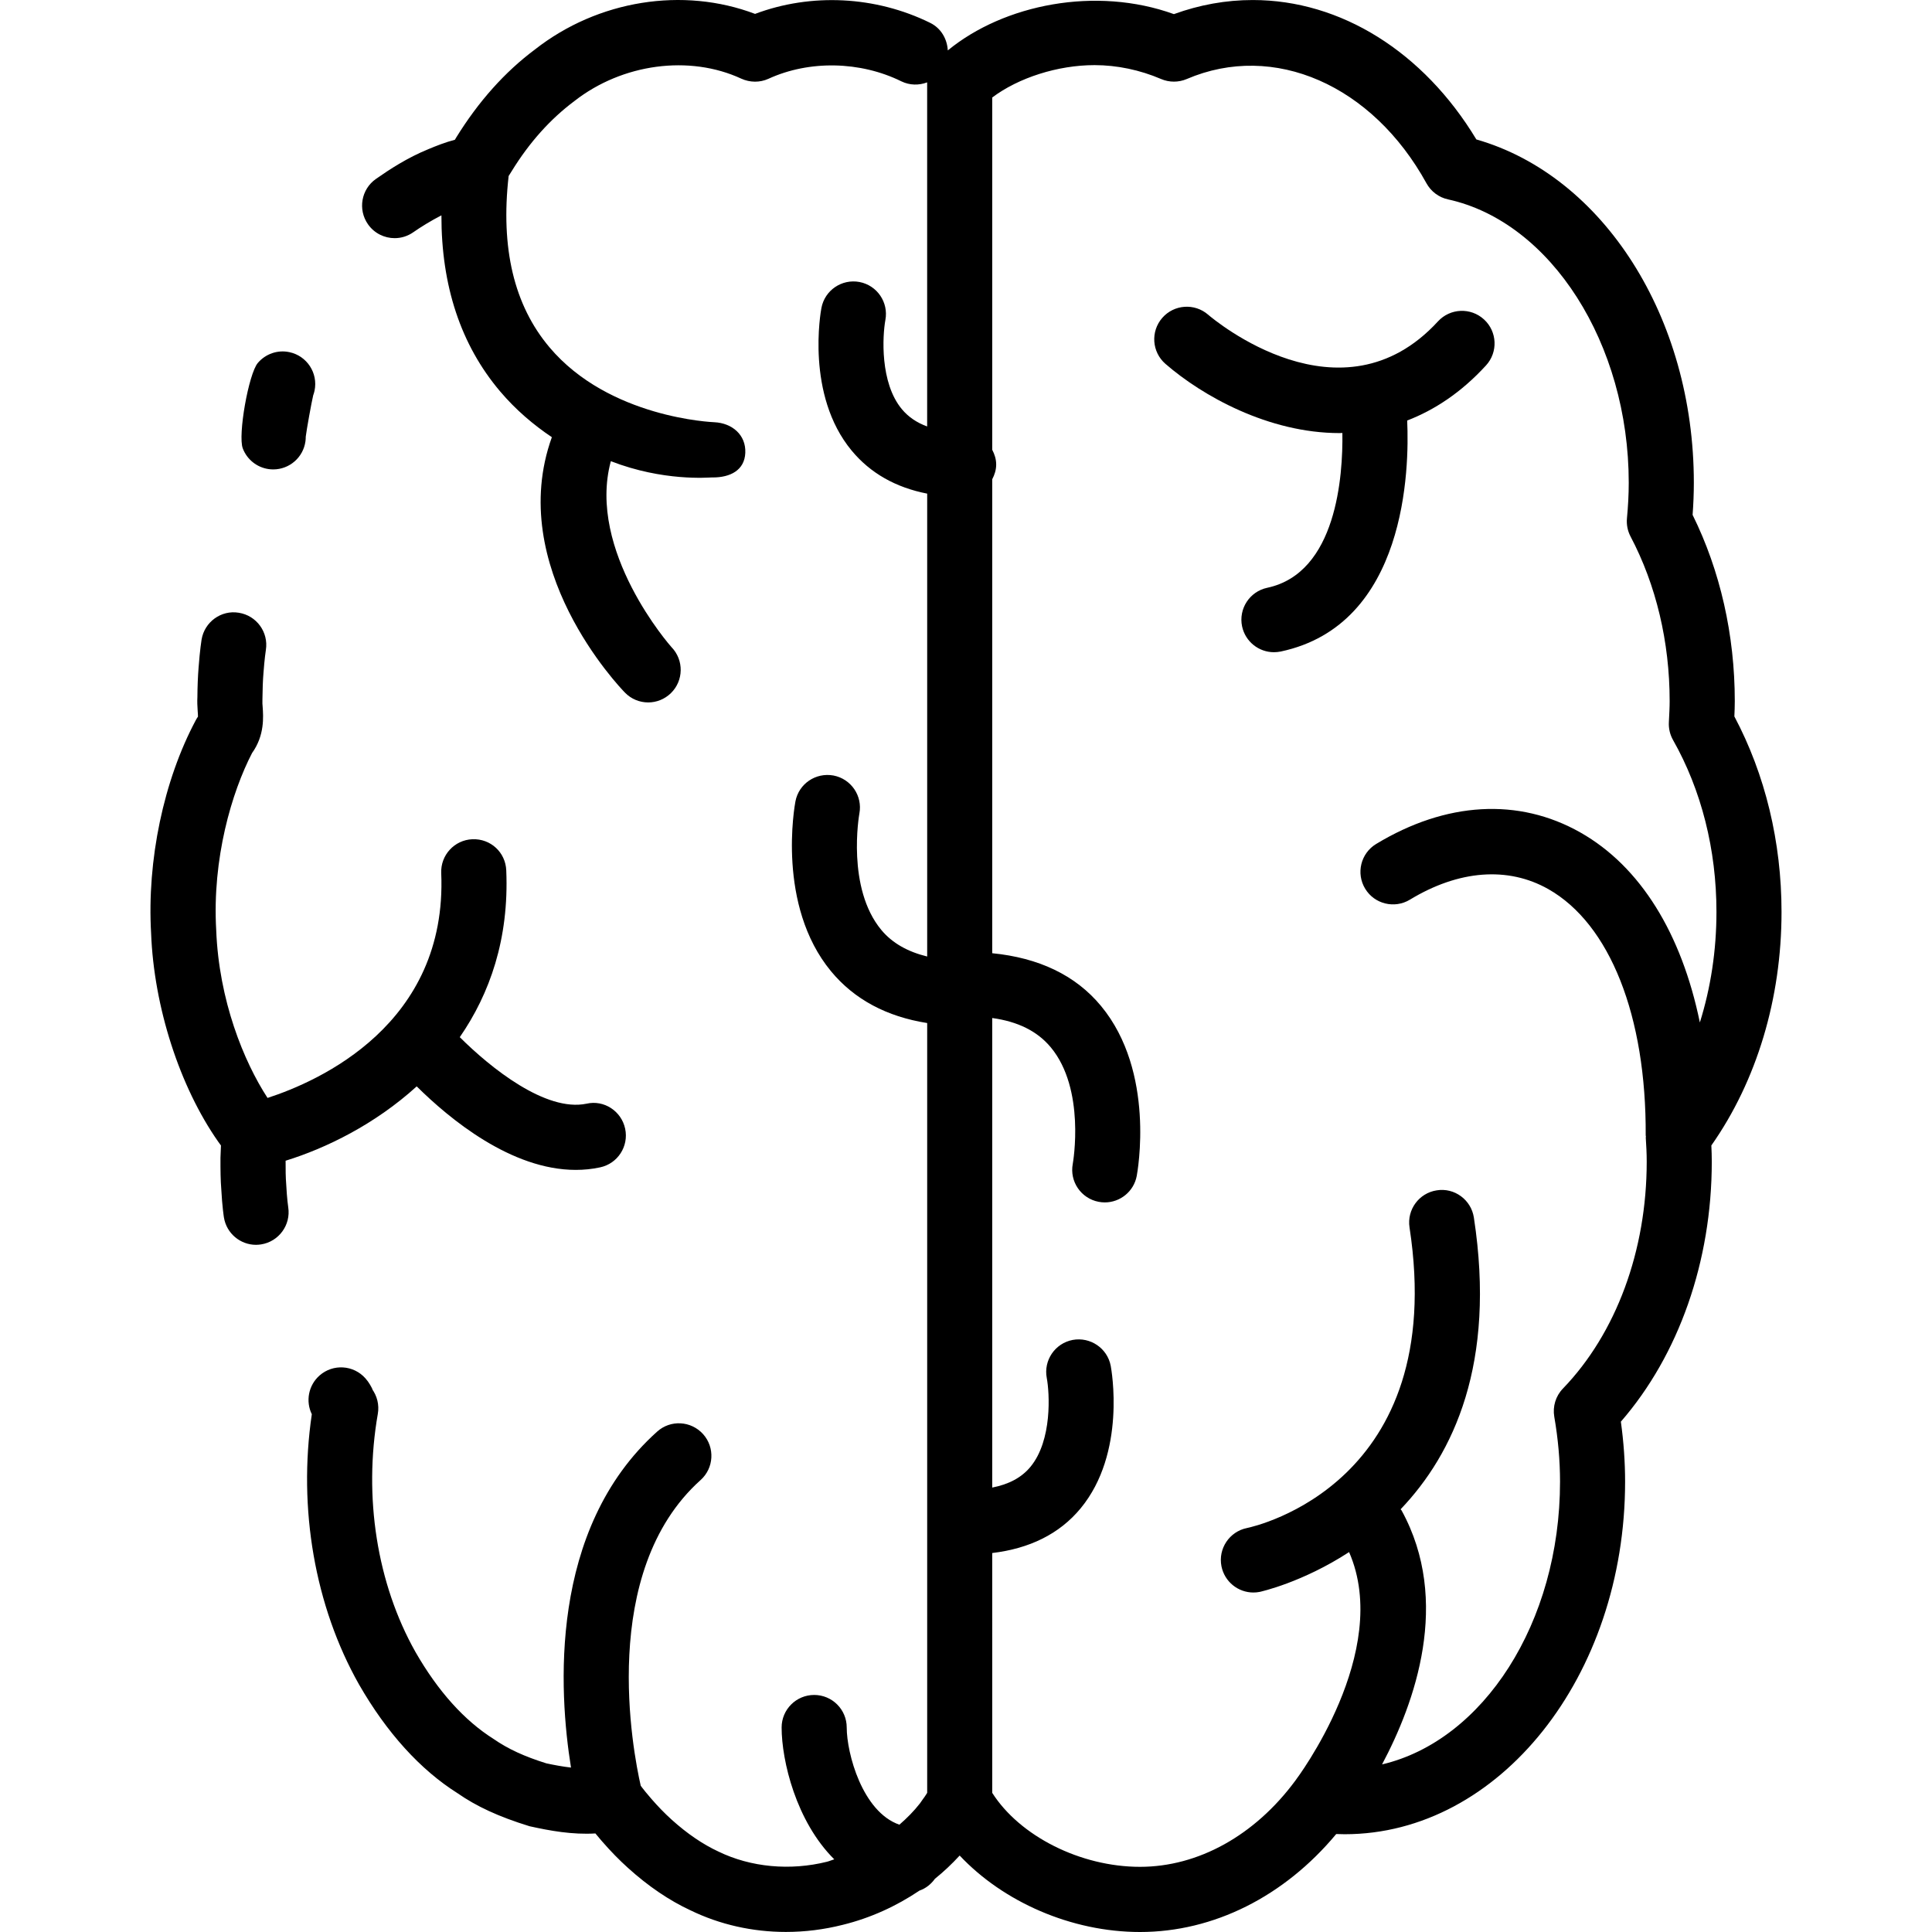
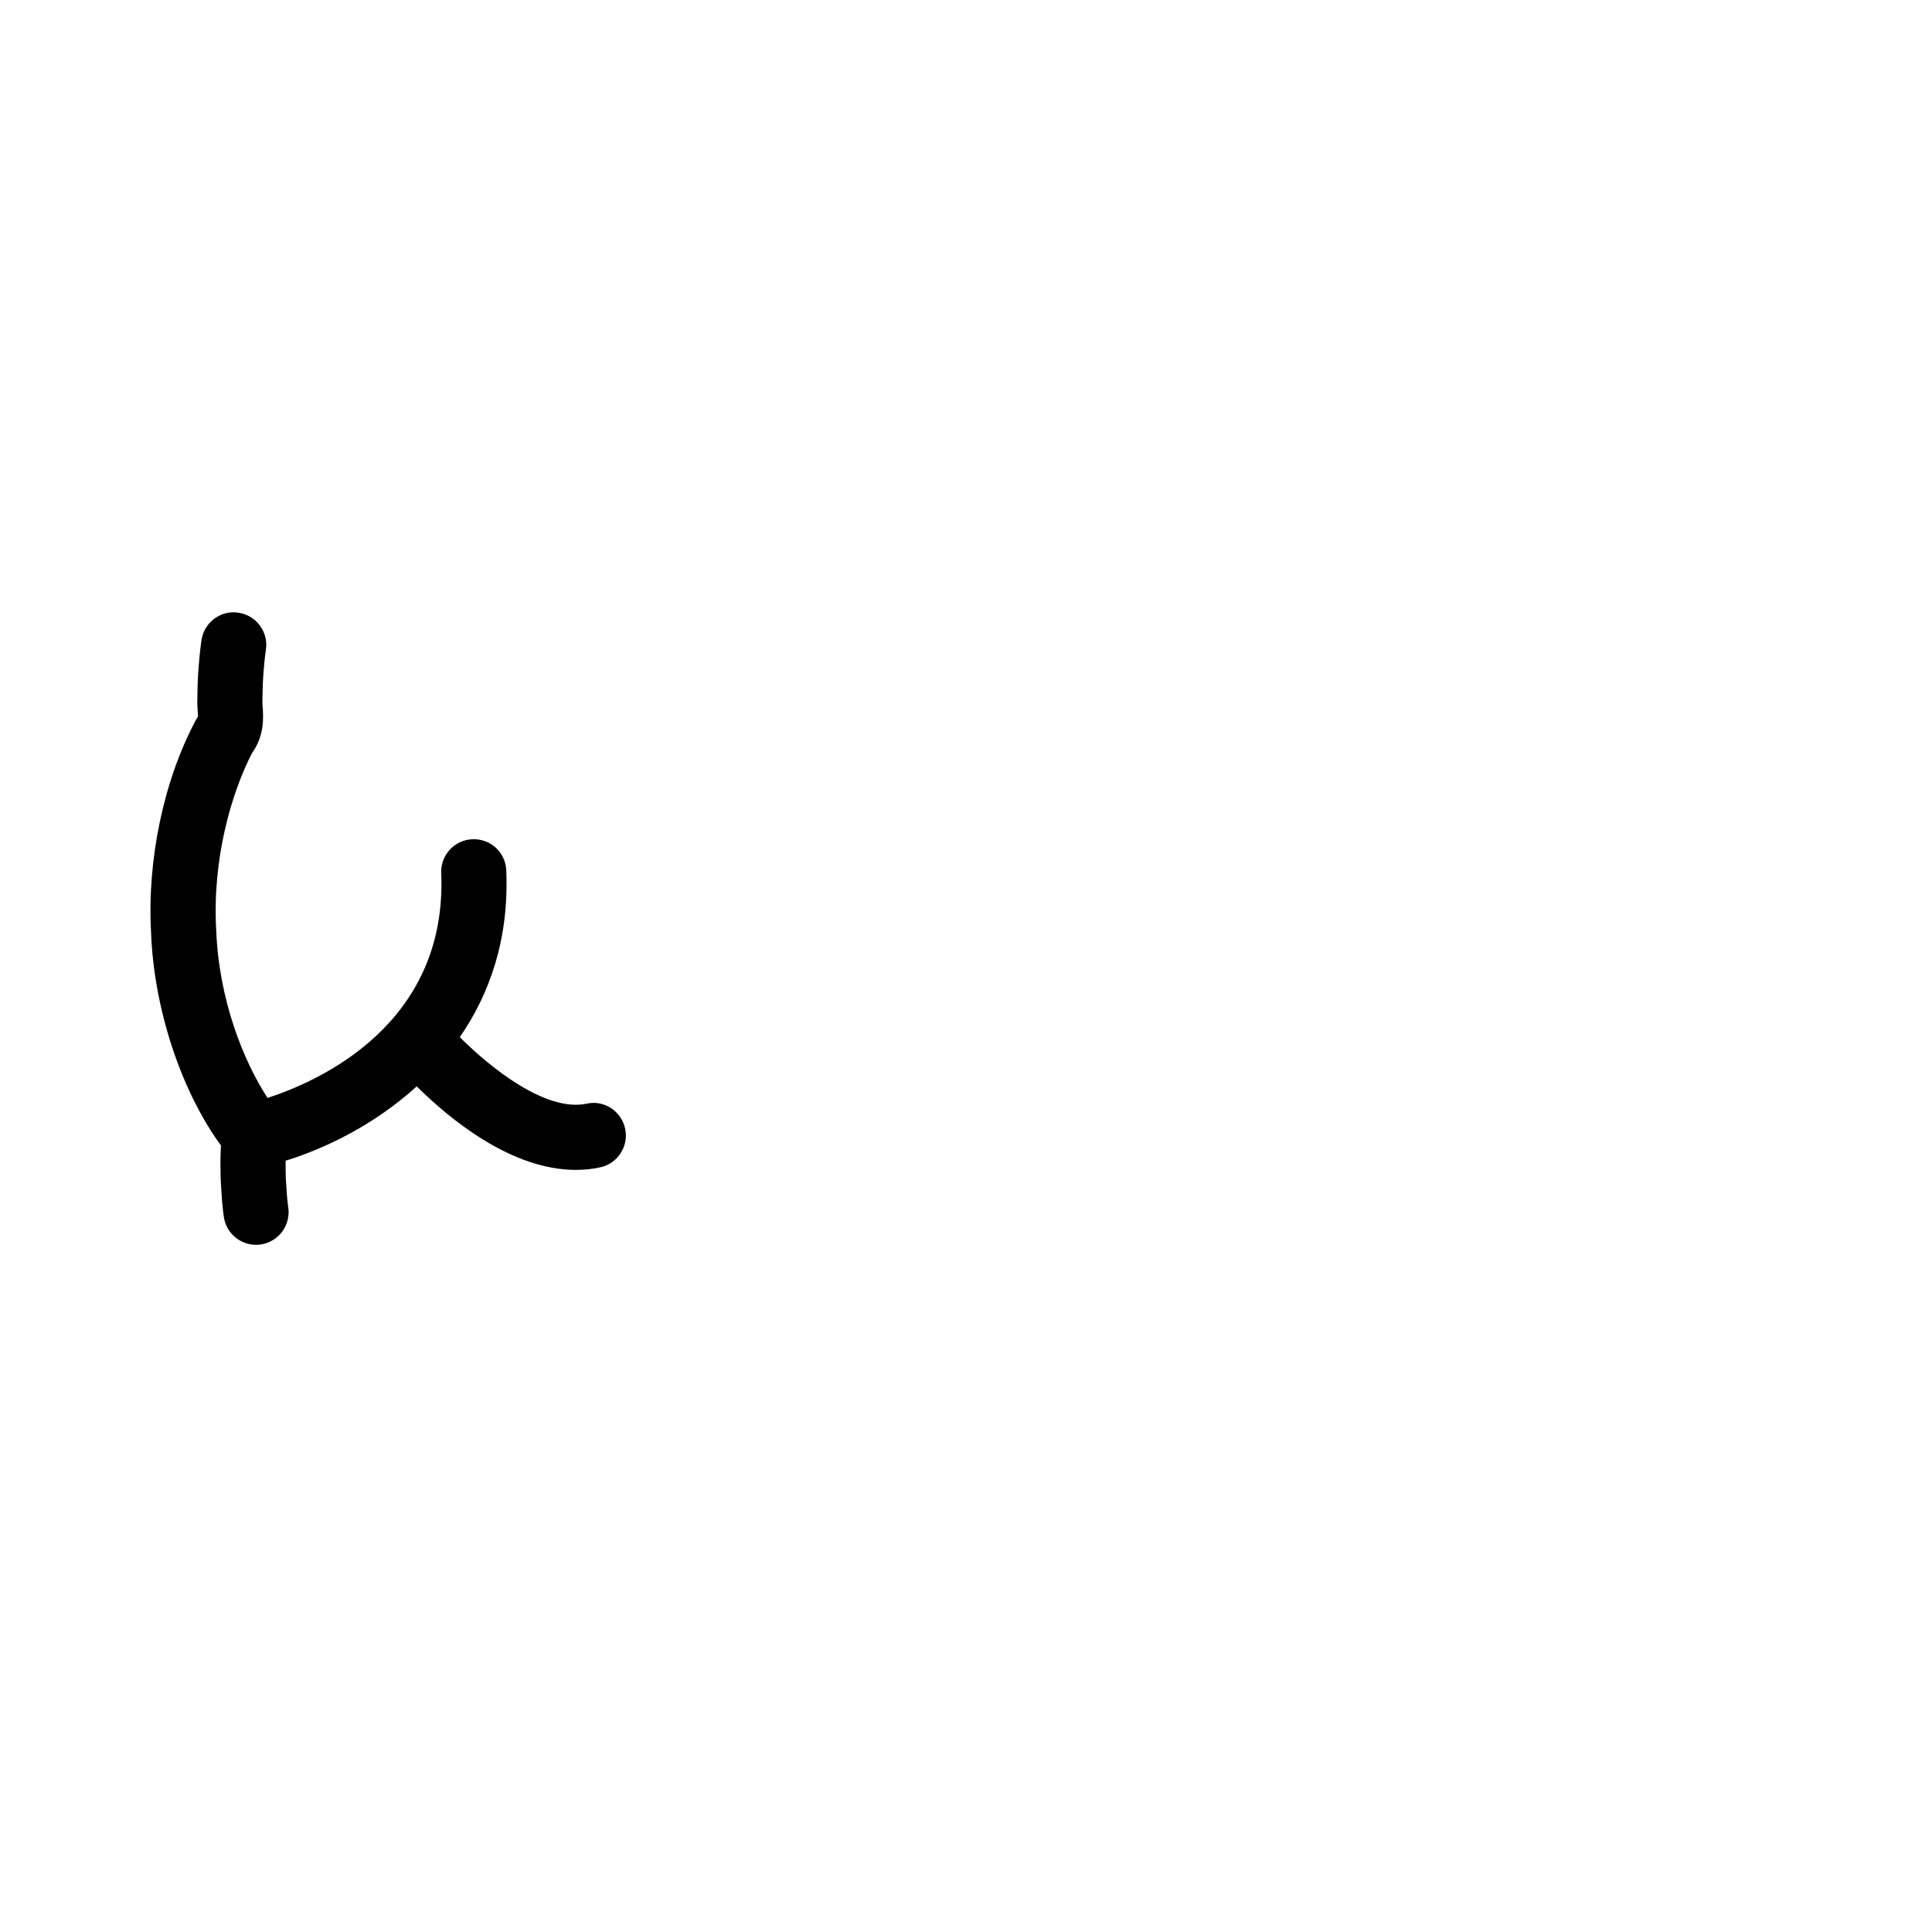
<svg xmlns="http://www.w3.org/2000/svg" fill="#000000" height="800px" width="800px" version="1.1" id="Layer_1" viewBox="0 0 474.854 474.854" xml:space="preserve">
  <g>
    <g>
      <path d="M153.654,277.422c-0.92-4.32-5.176-7.144-9.496-6.152c-10.024,2.088-23.584-8.808-31.152-16.352    c7.36-10.648,12.136-24.136,11.424-40.992c-0.176-4.416-3.824-7.832-8.328-7.656c-4.416,0.184-7.84,3.912-7.656,8.328    c1.568,37.184-30.096,51.176-42.688,55.256c-5.848-8.976-11.952-23.96-12.616-41.24c-1.016-17.632,3.832-33.928,8.816-43.536    c3.104-4.32,2.776-8.912,2.592-11.448c-0.032-0.448-0.088-0.88-0.048-1.704c0.024-2.52,0.104-4.736,0.264-6.624    c0.256-3.4,0.552-5.4,0.584-5.56c0.68-4.36-2.288-8.44-6.648-9.136c-4.344-0.736-8.456,2.272-9.16,6.616    c0,0-0.408,2.496-0.728,6.8c-0.176,2.144-0.28,4.76-0.296,7.336c-0.064,1.088-0.008,2.232,0.072,3.424    c0.032,0.416,0.072,0.976,0.072,1.352c-0.192,0.272-0.368,0.56-0.528,0.856c-7.928,14.84-12.032,34.488-10.992,52.408    c0.688,18.08,7.016,37.712,16.528,51.264l0.64,0.88l-0.12,3.016c-0.016,3.04,0.032,5.688,0.192,7.632    c0.24,4.496,0.656,7.04,0.656,7.04c0.64,3.928,4.032,6.728,7.888,6.728c0.416,0,0.832-0.04,1.256-0.104    c4.344-0.688,7.328-4.76,6.664-9.112c-0.032-0.2-0.312-2.128-0.496-5.624c-0.136-1.68-0.168-3.72-0.152-5.832    c9.912-3.056,21.96-8.936,32.224-18.272c8.128,8.056,23.248,20.528,39.096,20.528c1.984,0,3.984-0.192,5.976-0.624    C151.814,286.006,154.574,281.75,153.654,277.422z" />
    </g>
  </g>
  <g>
    <g>
-       <path d="M71.118,86.55c-2.864-0.616-5.84,0.416-7.744,2.648c-2.272,2.664-4.944,17.784-3.704,21.008    c1.04,2.744,3.504,4.704,6.408,5.096c0.36,0.048,0.72,0.072,1.08,0.072c3.944,0,7.376-2.912,7.92-6.928    c0.048-0.384,0.072-0.768,0.072-1.144c0.248-1.944,1.376-8.2,1.824-10.12c0.136-0.368,0.248-0.76,0.336-1.168    C78.214,91.694,75.438,87.454,71.118,86.55z" />
-     </g>
+       </g>
  </g>
  <g>
    <g>
-       <path d="M420.622,281.534c11.144-15.848,17.248-36.104,17.248-57.384c0-17.2-4-33.768-11.592-48.064    c0.056-1.232,0.104-2.48,0.104-3.744c0-16.28-3.576-32.064-10.368-45.792c0.192-2.6,0.304-5.224,0.304-7.896    c0.008-40.664-22.272-75.448-53.456-84.384c-12.984-21.52-33.312-34.264-54.96-34.264c-6.56,0-13.064,1.168-19.376,3.464    c-19.168-6.92-41.768-2.416-55.576,8.92c-0.152-2.8-1.648-5.456-4.336-6.776c-13.432-6.608-29.264-7.376-43.032-2.2    c-17.688-6.704-38.6-3.4-54.088,8.736c-7.4,5.52-13.896,12.784-19.408,21.72l-0.28,0.48c-2.376,0.624-4.568,1.496-6.52,2.312    c-5.152,2.096-9.592,5.008-12.88,7.312c-3.624,2.528-4.496,7.52-1.968,11.144c1.552,2.224,4.04,3.416,6.56,3.416    c1.584,0,3.184-0.472,4.576-1.448c1.896-1.328,4.328-2.816,6.92-4.16c-0.032,17.28,4.736,31.816,14.4,43.24    c3.872,4.576,8.24,8.264,12.744,11.288c-11.52,32,16.664,61.456,17.96,62.776c1.56,1.608,3.64,2.416,5.712,2.416    c2.008,0,4.016-0.76,5.576-2.272c3.16-3.072,3.232-8.136,0.168-11.304c-0.232-0.24-20.88-23.656-14.92-45.72    c12.904,5.008,23.968,4,24.744,4c0.112,0,0.216,0,0.328,0c4.264,0,7.792-1.752,7.976-6.048c0.192-4.408-3.232-7.328-7.64-7.528    c-0.256-0.016-25.824-0.984-40.512-18.44c-8.688-10.32-12.024-24.352-10.016-42.072l0.784-1.248    c4.344-7.056,9.48-12.768,15.4-17.192c11.768-9.192,28.248-11.4,41-5.488c2.12,0.96,4.56,1,6.688,0.024    c10.024-4.592,22.544-4.344,32.648,0.632c2.072,1.008,4.344,1.008,6.344,0.256c0.016-0.008,0,0.016,0,0.04v17.08v67.448    c-2.56-0.928-4.624-2.336-6.216-4.248c-5.416-6.496-4.76-18.032-4.048-21.928c0.808-4.336-2.04-8.504-6.368-9.328    c-4.336-0.816-8.528,2.024-9.352,6.368c-0.168,0.864-3.904,21.384,7.416,35.056c4.616,5.576,10.864,9.088,18.576,10.592v113.768    c-4.736-1.16-8.536-3.248-11.264-6.52c-8.568-10.288-5.488-28.176-5.4-28.632c0.816-4.336-2.032-8.504-6.368-9.336    c-4.36-0.792-8.528,2.024-9.352,6.368c-0.192,1.032-4.664,25.536,8.76,41.76c5.744,6.944,13.712,11.144,23.624,12.712v49.936v48    v16v75.256l-0.112,0.192c-0.296,0.512-0.656,0.984-1.008,1.472l-0.656,0.936c-1.48,1.904-3.2,3.632-5.056,5.24    c-9.128-3.168-12.944-17.584-12.944-23.888c0-4.424-3.584-8-8-8c-4.416,0-8,3.576-8,8c0,8.16,3.552,23.088,12.936,32.4    c-0.608,0.176-1.168,0.44-1.776,0.592c-9.032,2.256-18.712,1.376-26.68-2.496c-3.848-1.784-7.72-4.424-11.512-7.848    c-1.784-1.608-3.456-3.36-4.944-5.072l-0.616-0.728c-0.584-0.688-1.168-1.368-1.768-2.168l-0.272-0.376    c-1.888-8.296-10.48-52.52,14.712-75.12c3.288-2.944,3.568-8.008,0.616-11.296c-2.96-3.28-8.008-3.576-11.296-0.608    c-26.752,23.992-24.16,63.984-21.168,82.568c-2.136-0.248-4.216-0.64-6.064-1.04c-5.368-1.68-9.4-3.52-12.976-6    c-7.192-4.536-13.656-11.736-19.168-21.336c-9.472-16.776-12.84-38.128-9.272-58.568c0.384-2.192-0.168-4.456-1.52-6.224    c0.136,0.168,0.296,0.392,0.312,0.392c-0.384-0.776-0.904-1.84-1.824-2.872c-2.928-3.32-7.976-3.64-11.296-0.712    c-2.76,2.44-3.44,6.36-1.896,9.512c-3.416,23.168,0.744,47.184,11.584,66.392c6.856,11.944,15.112,21.008,24.232,26.76    c4.656,3.232,10.064,5.76,17.688,8.112c5.08,1.128,10.52,2.112,16.2,1.776c0.312,0.384,0.632,0.76,0.952,1.144l0.648,0.76    c2.104,2.424,4.256,4.632,6.392,6.552c4.984,4.512,10.208,8.048,15.376,10.44c7.224,3.512,15.256,5.312,23.448,5.312    c4.648,0,9.336-0.576,13.96-1.744c6.848-1.68,13.184-4.592,18.872-8.416c1.568-0.544,2.84-1.576,3.8-2.904    c2.168-1.744,4.184-3.656,6.08-5.712c10.696,11.376,27.416,18.792,44.328,18.792c18.08,0,35.44-8.72,48.224-24.08    c0.688,0.032,1.384,0.048,2.08,0.048c38,0,68.92-38.864,68.92-86.648c0-4.832-0.352-9.776-1.04-14.752    c14.248-16.4,22.344-39.432,22.344-63.888C420.726,284.19,420.686,282.854,420.622,281.534z M335.534,218.43    c2.296,3.792,7.224,4.976,10.992,2.696c12.016-7.296,24.104-8.208,34.024-2.6c15.144,8.584,24.096,31.208,23.936,60.544    c0,0.088,0.048,0.16,0.048,0.248c0,0.096-0.04,0.192-0.032,0.288c0.128,1.952,0.232,3.912,0.232,5.904    c0,21.88-7.504,42.208-20.592,55.776c-1.776,1.832-2.56,4.408-2.128,6.92c0.936,5.4,1.416,10.768,1.416,15.944    c0,34.768-18.928,63.688-43.744,69.512c8.024-15.072,17.064-40.096,4.792-62.432c-0.056-0.104-0.168-0.168-0.232-0.272    c13.016-13.632,23.504-35.816,18.008-71.696c-0.664-4.368-4.768-7.4-9.12-6.696c-4.368,0.664-7.368,4.752-6.696,9.12    c9.616,62.808-37.856,73.448-39.96,73.88c-4.312,0.872-7.12,5.072-6.264,9.4c0.76,3.808,4.104,6.448,7.84,6.448    c0.512,0,1.04-0.048,1.56-0.152c0.256-0.056,10.488-2.312,21.968-9.784c10.704,24.48-12.888,55.744-13.136,56.064    c-0.016,0.016-0.016,0.04-0.024,0.056c-0.016,0.024-0.048,0.04-0.064,0.072c-9.944,13.456-23.848,21.168-38.168,21.168    c-14.648,0-29.552-7.552-36.32-18.184v-27.28V381.71c9.144-1.096,16.504-4.664,21.712-10.96    c11.312-13.672,7.576-34.176,7.416-35.048c-0.824-4.336-5.016-7.168-9.352-6.368c-4.344,0.832-7.192,5.016-6.368,9.352    c0.68,3.584,1.408,15.304-4.024,21.856c-2.192,2.648-5.328,4.288-9.384,5.08v-0.256v-16v-48v-51.152    c6.312,0.872,11.08,3.224,14.392,7.2c8.568,10.296,5.488,28.184,5.408,28.64c-0.824,4.336,2.032,8.512,6.368,9.336    c0.496,0.096,1.008,0.144,1.504,0.144c3.768,0,7.128-2.672,7.848-6.504c0.192-1.032,4.664-25.544-8.768-41.768    c-6.32-7.64-15.4-11.856-26.752-12.976v-116.48c0.576-1.104,0.976-2.304,0.976-3.632s-0.4-2.528-0.976-3.632V37.366v-13.4    c6.424-4.84,16.096-7.96,25.152-7.96c5.488,0,11.144,1.176,16.36,3.416c2.016,0.856,4.288,0.856,6.304,0    c21.424-9.184,45.64,1.496,58.92,25.632c1.112,2.016,3.04,3.464,5.296,3.952c25.32,5.552,44.416,35.496,44.416,69.632    c0,2.976-0.168,5.88-0.44,8.76c-0.144,1.544,0.168,3.104,0.888,4.472c6.288,11.928,9.608,25.92,9.608,40.464    c0,1.608-0.096,3.168-0.192,5.16c-0.088,1.52,0.264,3.04,1.016,4.376c6.992,12.344,10.68,26.968,10.68,42.264    c0,9.472-1.408,18.664-4.08,27.168c-4.496-21.832-14.584-38.32-29.368-46.696c-15.168-8.592-33.008-7.576-50.2,2.832    C334.446,209.734,333.246,214.646,335.534,218.43z" />
-     </g>
+       </g>
  </g>
  <g>
    <g>
-       <path d="M364.742,78.51c-3.272-3-8.328-2.76-11.312,0.48c-23.76,25.904-55.096-0.448-56.496-1.648    c-3.336-2.888-8.376-2.536-11.28,0.8c-2.896,3.336-2.544,8.392,0.792,11.288c9.008,7.832,25.304,17.016,42.808,17.016    c0.224,0,0.456-0.032,0.68-0.032c0.16,10.448-1.368,34.424-18.48,38.056c-4.32,0.92-7.08,5.168-6.168,9.496    c0.808,3.76,4.128,6.336,7.824,6.336c0.544,0,1.112-0.056,1.672-0.168c30.944-6.568,31.624-44.936,31.08-56.776    c6.664-2.568,13.24-6.848,19.376-13.544C368.222,86.558,368.006,81.494,364.742,78.51z" />
-     </g>
+       </g>
  </g>
</svg>